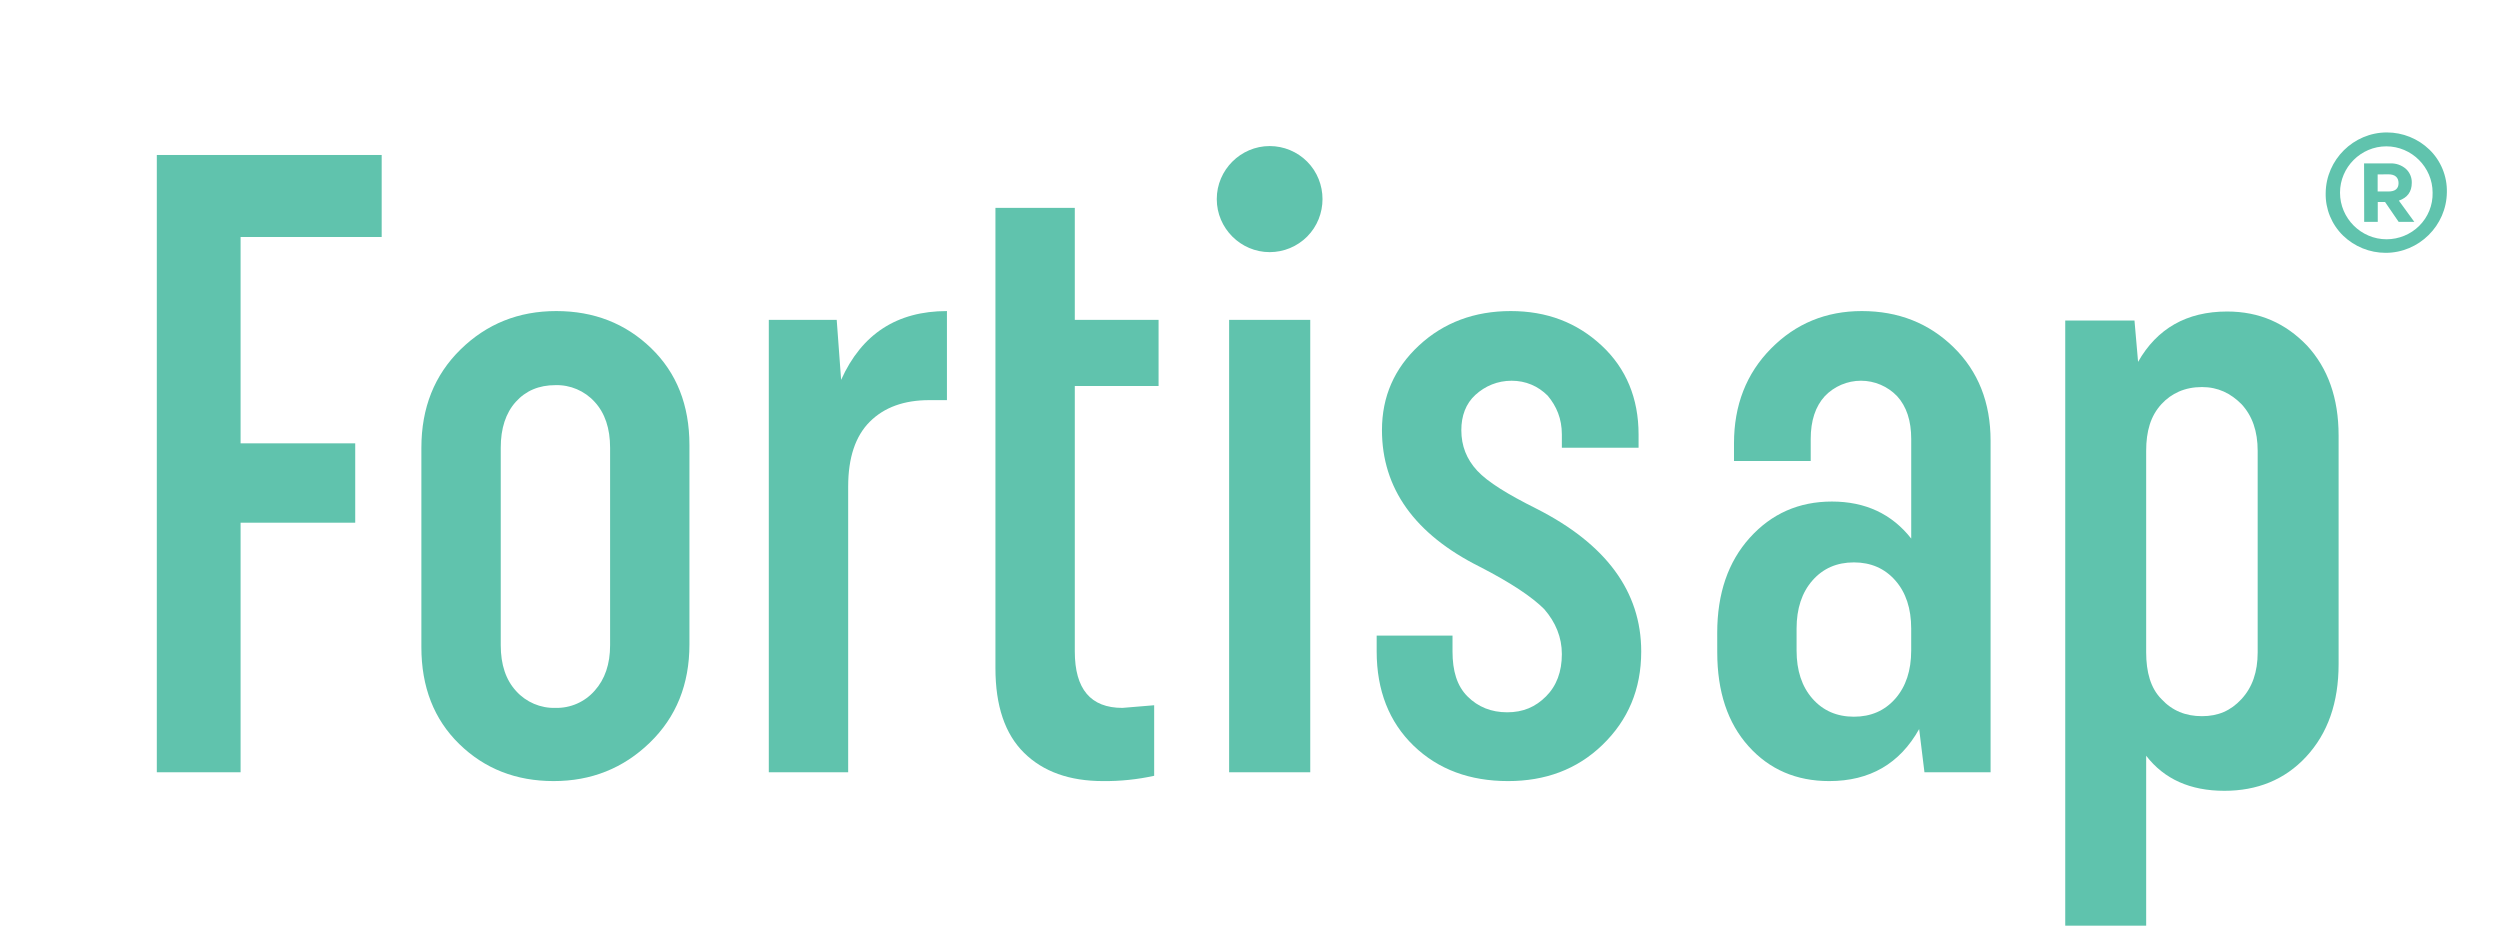
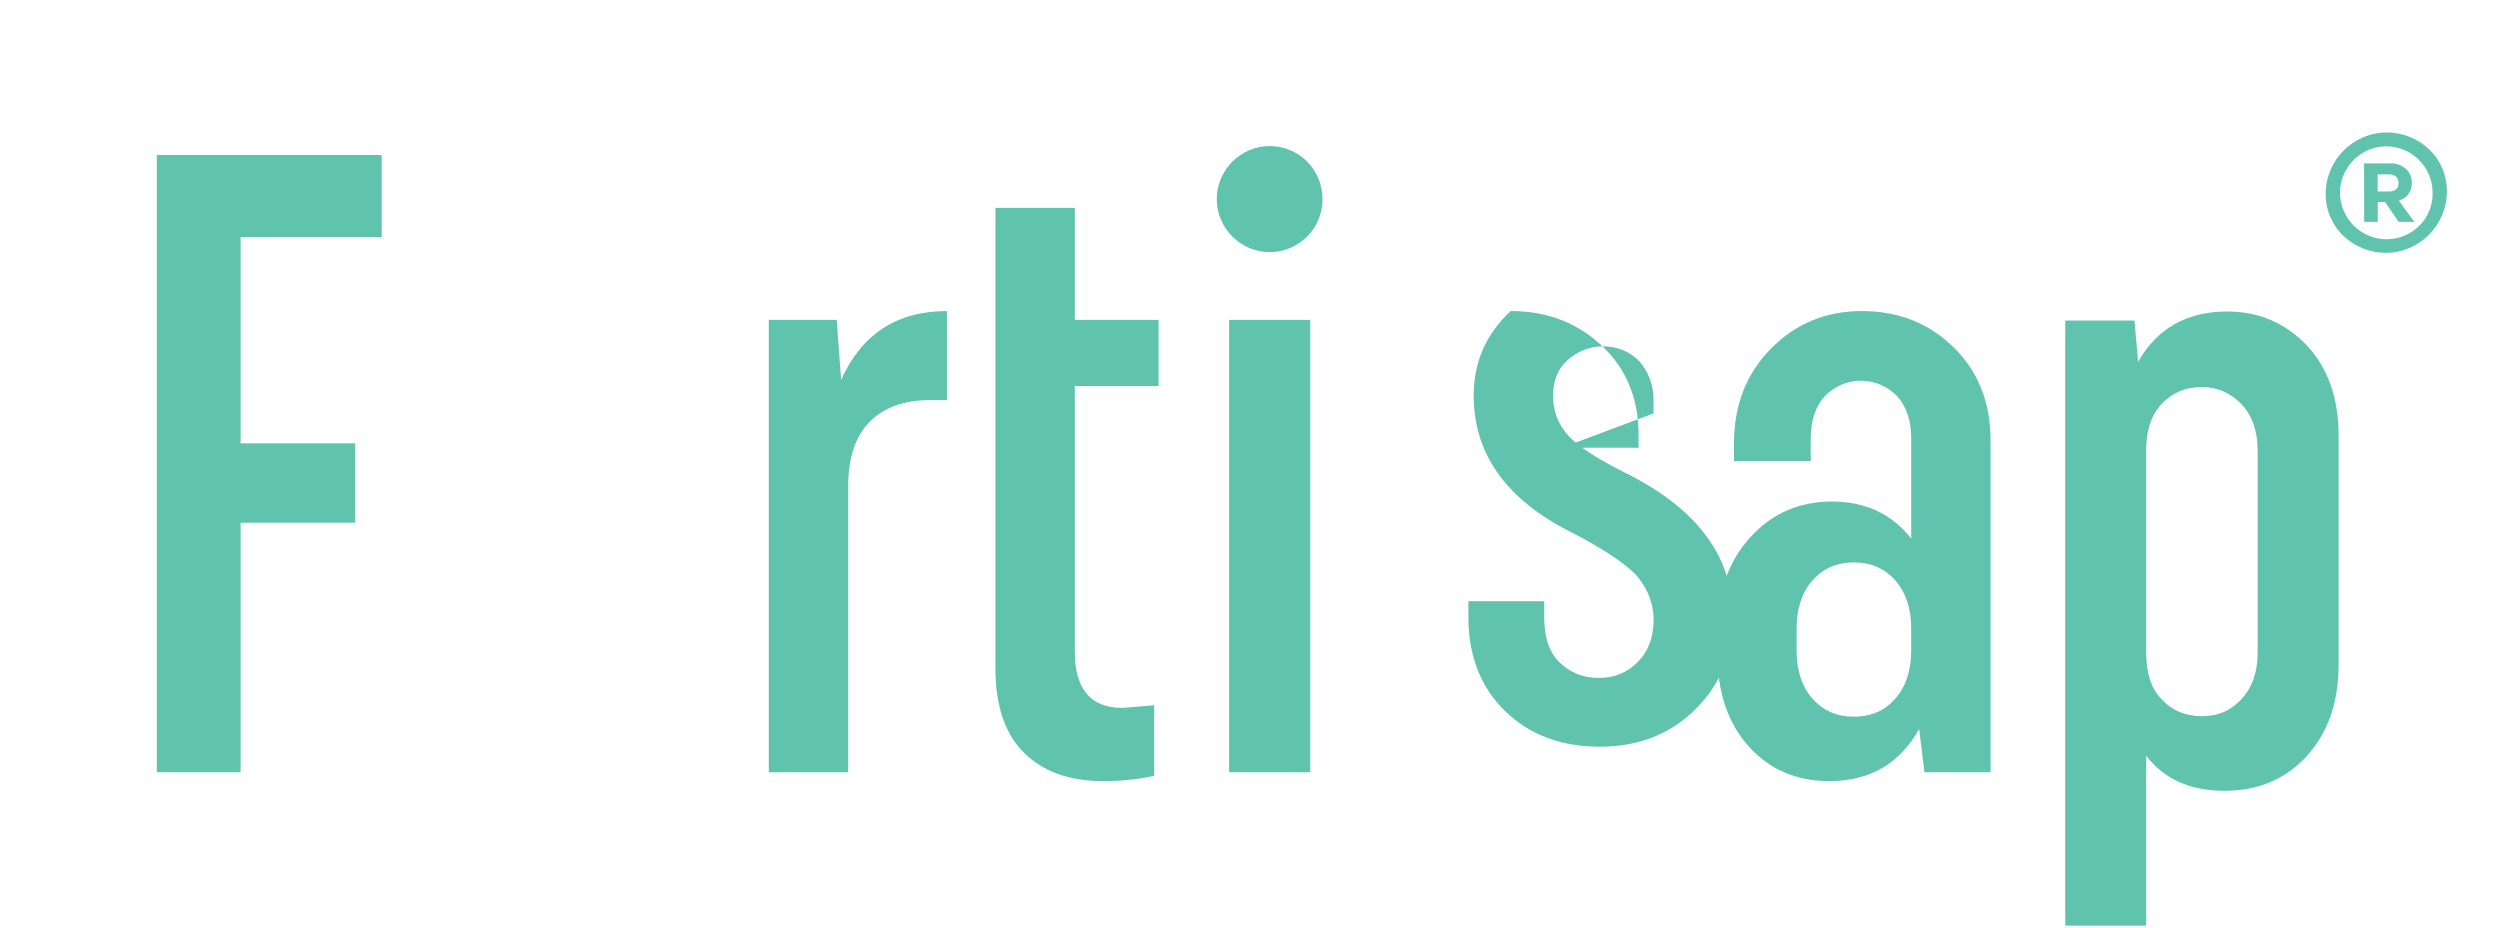
<svg xmlns="http://www.w3.org/2000/svg" width="100%" height="100%" viewBox="0 0 4725 1753" version="1.1" xml:space="preserve" style="fill-rule:evenodd;clip-rule:evenodd;stroke-linejoin:round;stroke-miterlimit:2;">
  <path d="M4591.67,282.833c21.694,21.103 33.631,50.327 32.916,80.584c-0.693,62.991 -52.706,114.435 -115.701,114.435c-30,0 -58.855,-11.667 -80.424,-32.519c-21.681,-21.111 -33.616,-50.329 -32.916,-80.583c0.693,-62.991 52.706,-114.436 115.701,-114.436c30,0 58.855,11.668 80.424,32.519Zm-19.417,144.084c16.773,-16.529 25.966,-39.293 25.375,-62.834c0,-48.001 -39.499,-87.5 -87.5,-87.5c-48.001,0 -87.5,39.499 -87.5,87.5c-0,0.065 -0,0.13 -0,0.195c-0,48.253 39.706,87.959 87.958,87.959c23.102,-0 45.299,-9.102 61.75,-25.32l-0.083,-0Zm-104.167,-118.084l49.334,0c10.814,-0.515 21.424,3.141 29.625,10.209c7.465,6.791 11.569,16.539 11.208,26.625c0,16.666 -8.125,27.847 -24.375,33.541l29.167,40.125l-29.584,0l-25.666,-37.5l-13.834,0l0,37.5l-25.666,0l-0.209,-110.5Zm25.667,20.834l0,32.25l20.375,-0c12.75,-0 19.125,-5.292 19.125,-15.792c0,-10.5 -6.375,-16.667 -19.125,-16.667l-20.375,0.209Z" style="fill:#60c3ad;fill-rule:nonzero;" />
  <path d="M454.708,987.917l0,471.666l-158.333,0l0,-1166.67l425,-0l0,155l-266.667,-0l0,390l216.667,-0l0,150l-216.667,-0Z" style="fill:#60c3ad;fill-rule:nonzero;" />
-   <path d="M796.417,846.25c-0,-75.528 24.708,-137.472 74.125,-185.833c49.416,-48.361 109.694,-72.528 180.833,-72.5c71.111,-0 130.833,23.333 179.167,70c48.333,46.666 72.5,107.777 72.5,183.333l-0,376.667c-0,75.527 -25,137.472 -75,185.833c-50,48.361 -110.556,72.528 -181.667,72.5c-71.083,0 -130.528,-23.333 -178.333,-70c-47.806,-46.667 -71.681,-107.778 -71.625,-183.333l-0,-376.667Zm150,373.333c-0,36.667 9.722,65.556 29.166,86.667c18.895,20.877 46.02,32.459 74.167,31.667c28.31,0.743 55.524,-11.183 74.167,-32.5c19.444,-21.667 29.166,-50.278 29.166,-85.834l0,-373.333c0,-36.667 -9.722,-65.556 -29.166,-86.667c-18.902,-20.867 -46.023,-32.447 -74.167,-31.666c-31.083,-0 -56.083,10.555 -75,31.666c-18.917,21.111 -28.361,50 -28.333,86.667l-0,373.333Z" style="fill:#60c3ad;fill-rule:nonzero;" />
  <path d="M1789.71,756.25l-33.333,0c-47.778,0 -85.278,13.611 -112.5,40.833c-27.222,27.223 -40.833,68.056 -40.833,122.5l-0,540l-150,0l-0,-855l128.333,0l8.333,113.334c38.889,-86.667 105.556,-130 200,-130l0,168.333Zm391.667,710c-31.742,6.967 -64.171,10.322 -96.667,10c-63.333,0 -113.055,-17.778 -149.166,-53.333c-36.111,-35.556 -54.167,-88.889 -54.167,-160l-0,-870l150,-0l-0,211.666l158.333,0l0,125l-158.333,0l0,501.667c0,71.139 30,106.694 90,106.667l60,-5l0,133.333Z" style="fill:#60c3ad;fill-rule:nonzero;" />
  <path d="M2470.54,305.458c38.662,38.946 38.662,102.721 -0,141.667c-18.757,18.822 -44.262,29.412 -70.834,29.412c-54.858,0 -100,-45.141 -100,-100c0,-0.081 0,-0.163 0,-0.245c0,-0.082 0,-0.164 0,-0.246c0,-54.859 45.142,-100 100,-100c26.572,-0 52.077,10.591 70.834,29.412Zm-147.5,299.125l153.333,0l0,855l-153.333,0l-0,-855Z" style="fill:#60c3ad;fill-rule:nonzero;" />
  <path d="M3245.54,1196.25c-0,-74.472 20.555,-134.472 61.666,-180c41.111,-45.528 92.778,-68.306 155,-68.333c63.306,-0 113.306,23.333 150,70l0,-188.334c0,-34.416 -8.889,-61.361 -26.666,-80.833c-17.841,-18.625 -42.543,-29.169 -68.334,-29.169c-25.791,-0 -50.492,10.544 -68.333,29.169c-17.75,19.444 -26.625,46.389 -26.625,80.833l0,41.667l-145,-0l0,-33.333c0,-72.223 23.333,-131.945 70,-179.167c46.667,-47.222 103.875,-70.833 171.625,-70.833c68.917,-0 126.694,22.777 173.333,68.333c46.639,45.556 69.973,104.444 70,176.667l0,626.666l-125,0l-10,-81.666c-36.666,65.555 -93.333,98.333 -170,98.333c-62.222,0 -113.041,-21.944 -152.458,-65.833c-39.417,-43.889 -59.139,-103.056 -59.167,-177.5l-0.041,-36.667Zm150,33.333c-0,37.806 10,68.084 30,90.834c20,22.75 46.111,34.139 78.333,34.166c32.222,0 58.319,-11.389 78.292,-34.166c19.972,-22.778 29.972,-53.056 30,-90.834l-0,-41.666c-0,-37.806 -10,-68.084 -30,-90.834c-20,-22.75 -46.098,-34.139 -78.292,-34.166c-32.25,-0 -58.361,11.389 -78.333,34.166c-19.973,22.778 -29.973,53.056 -30,90.834l-0,41.666Z" style="fill:#60c3ad;fill-rule:nonzero;" />
-   <path d="M2951.91,846.25l145,0l0,-25c0,-68.333 -23.333,-125 -70,-168.333c-46.666,-43.334 -103.333,-65 -171.666,-65c-68.334,-0 -126.667,21.666 -173.334,65c-46.666,43.333 -70,96.666 -70,160c0,110 61.667,196.666 185,258.333c58.334,30 98.334,56.667 121.667,80c21.667,25 33.333,53.333 33.333,85c0,33.333 -10,60 -30,80c-20,20 -43.333,30 -73.333,30c-30,0 -55,-10 -75,-30c-20,-20 -28.333,-48.333 -28.333,-85l-0,-30l-143.334,0l0,30c0,73.333 23.334,133.333 70,178.333c46.667,45 106.667,66.667 178.334,66.667c70,0 130,-21.667 178.333,-68.333c48.333,-46.667 73.333,-105 73.333,-176.667c0,-113.333 -66.666,-203.333 -198.333,-270c-53.333,-26.667 -91.667,-50 -111.667,-71.667c-20,-21.666 -30,-46.666 -30,-76.666c0,-26.667 8.334,-50 26.667,-66.667c18.333,-16.667 41.667,-26.667 68.333,-26.667c26.667,0 50,10 68.334,28.334c16.666,20 26.666,43.333 26.666,73.333l0,25Z" style="fill:#5fc3ad;fill-rule:nonzero;" />
+   <path d="M2951.91,846.25l145,0l0,-25c0,-68.333 -23.333,-125 -70,-168.333c-46.666,-43.334 -103.333,-65 -171.666,-65c-46.666,43.333 -70,96.666 -70,160c0,110 61.667,196.666 185,258.333c58.334,30 98.334,56.667 121.667,80c21.667,25 33.333,53.333 33.333,85c0,33.333 -10,60 -30,80c-20,20 -43.333,30 -73.333,30c-30,0 -55,-10 -75,-30c-20,-20 -28.333,-48.333 -28.333,-85l-0,-30l-143.334,0l0,30c0,73.333 23.334,133.333 70,178.333c46.667,45 106.667,66.667 178.334,66.667c70,0 130,-21.667 178.333,-68.333c48.333,-46.667 73.333,-105 73.333,-176.667c0,-113.333 -66.666,-203.333 -198.333,-270c-53.333,-26.667 -91.667,-50 -111.667,-71.667c-20,-21.666 -30,-46.666 -30,-76.666c0,-26.667 8.334,-50 26.667,-66.667c18.333,-16.667 41.667,-26.667 68.333,-26.667c26.667,0 50,10 68.334,28.334c16.666,20 26.666,43.333 26.666,73.333l0,25Z" style="fill:#5fc3ad;fill-rule:nonzero;" />
  <path d="M4267.01,1232.9c-0,37.39 -10.198,66.283 -30.592,88.377c-20.395,22.094 -44.189,32.292 -74.781,32.292c-30.592,-0 -56.086,-10.198 -76.48,-32.292c-20.395,-20.395 -28.893,-50.987 -28.893,-88.377l0,-380.702c0,-37.39 8.498,-66.283 28.893,-88.377c18.695,-20.395 44.188,-32.292 76.48,-32.292c30.592,0 54.386,11.897 74.781,32.292c20.394,22.094 30.592,50.987 30.592,88.377l-0,380.702Zm-363.706,516.667l152.96,-0l0,-321.218c33.991,44.189 83.279,66.283 147.862,66.283c61.184,0 113.871,-20.394 154.66,-64.583c40.789,-44.189 61.184,-101.974 61.184,-175.055l0,-431.688c0,-71.382 -20.395,-127.467 -59.484,-169.957c-40.79,-42.489 -90.077,-64.583 -151.261,-64.583c-76.481,0 -132.566,32.292 -168.257,95.176l-6.798,-78.18l-130.866,-0l-0,1143.81Z" style="fill:#5fc3ad;fill-rule:nonzero;" />
</svg>